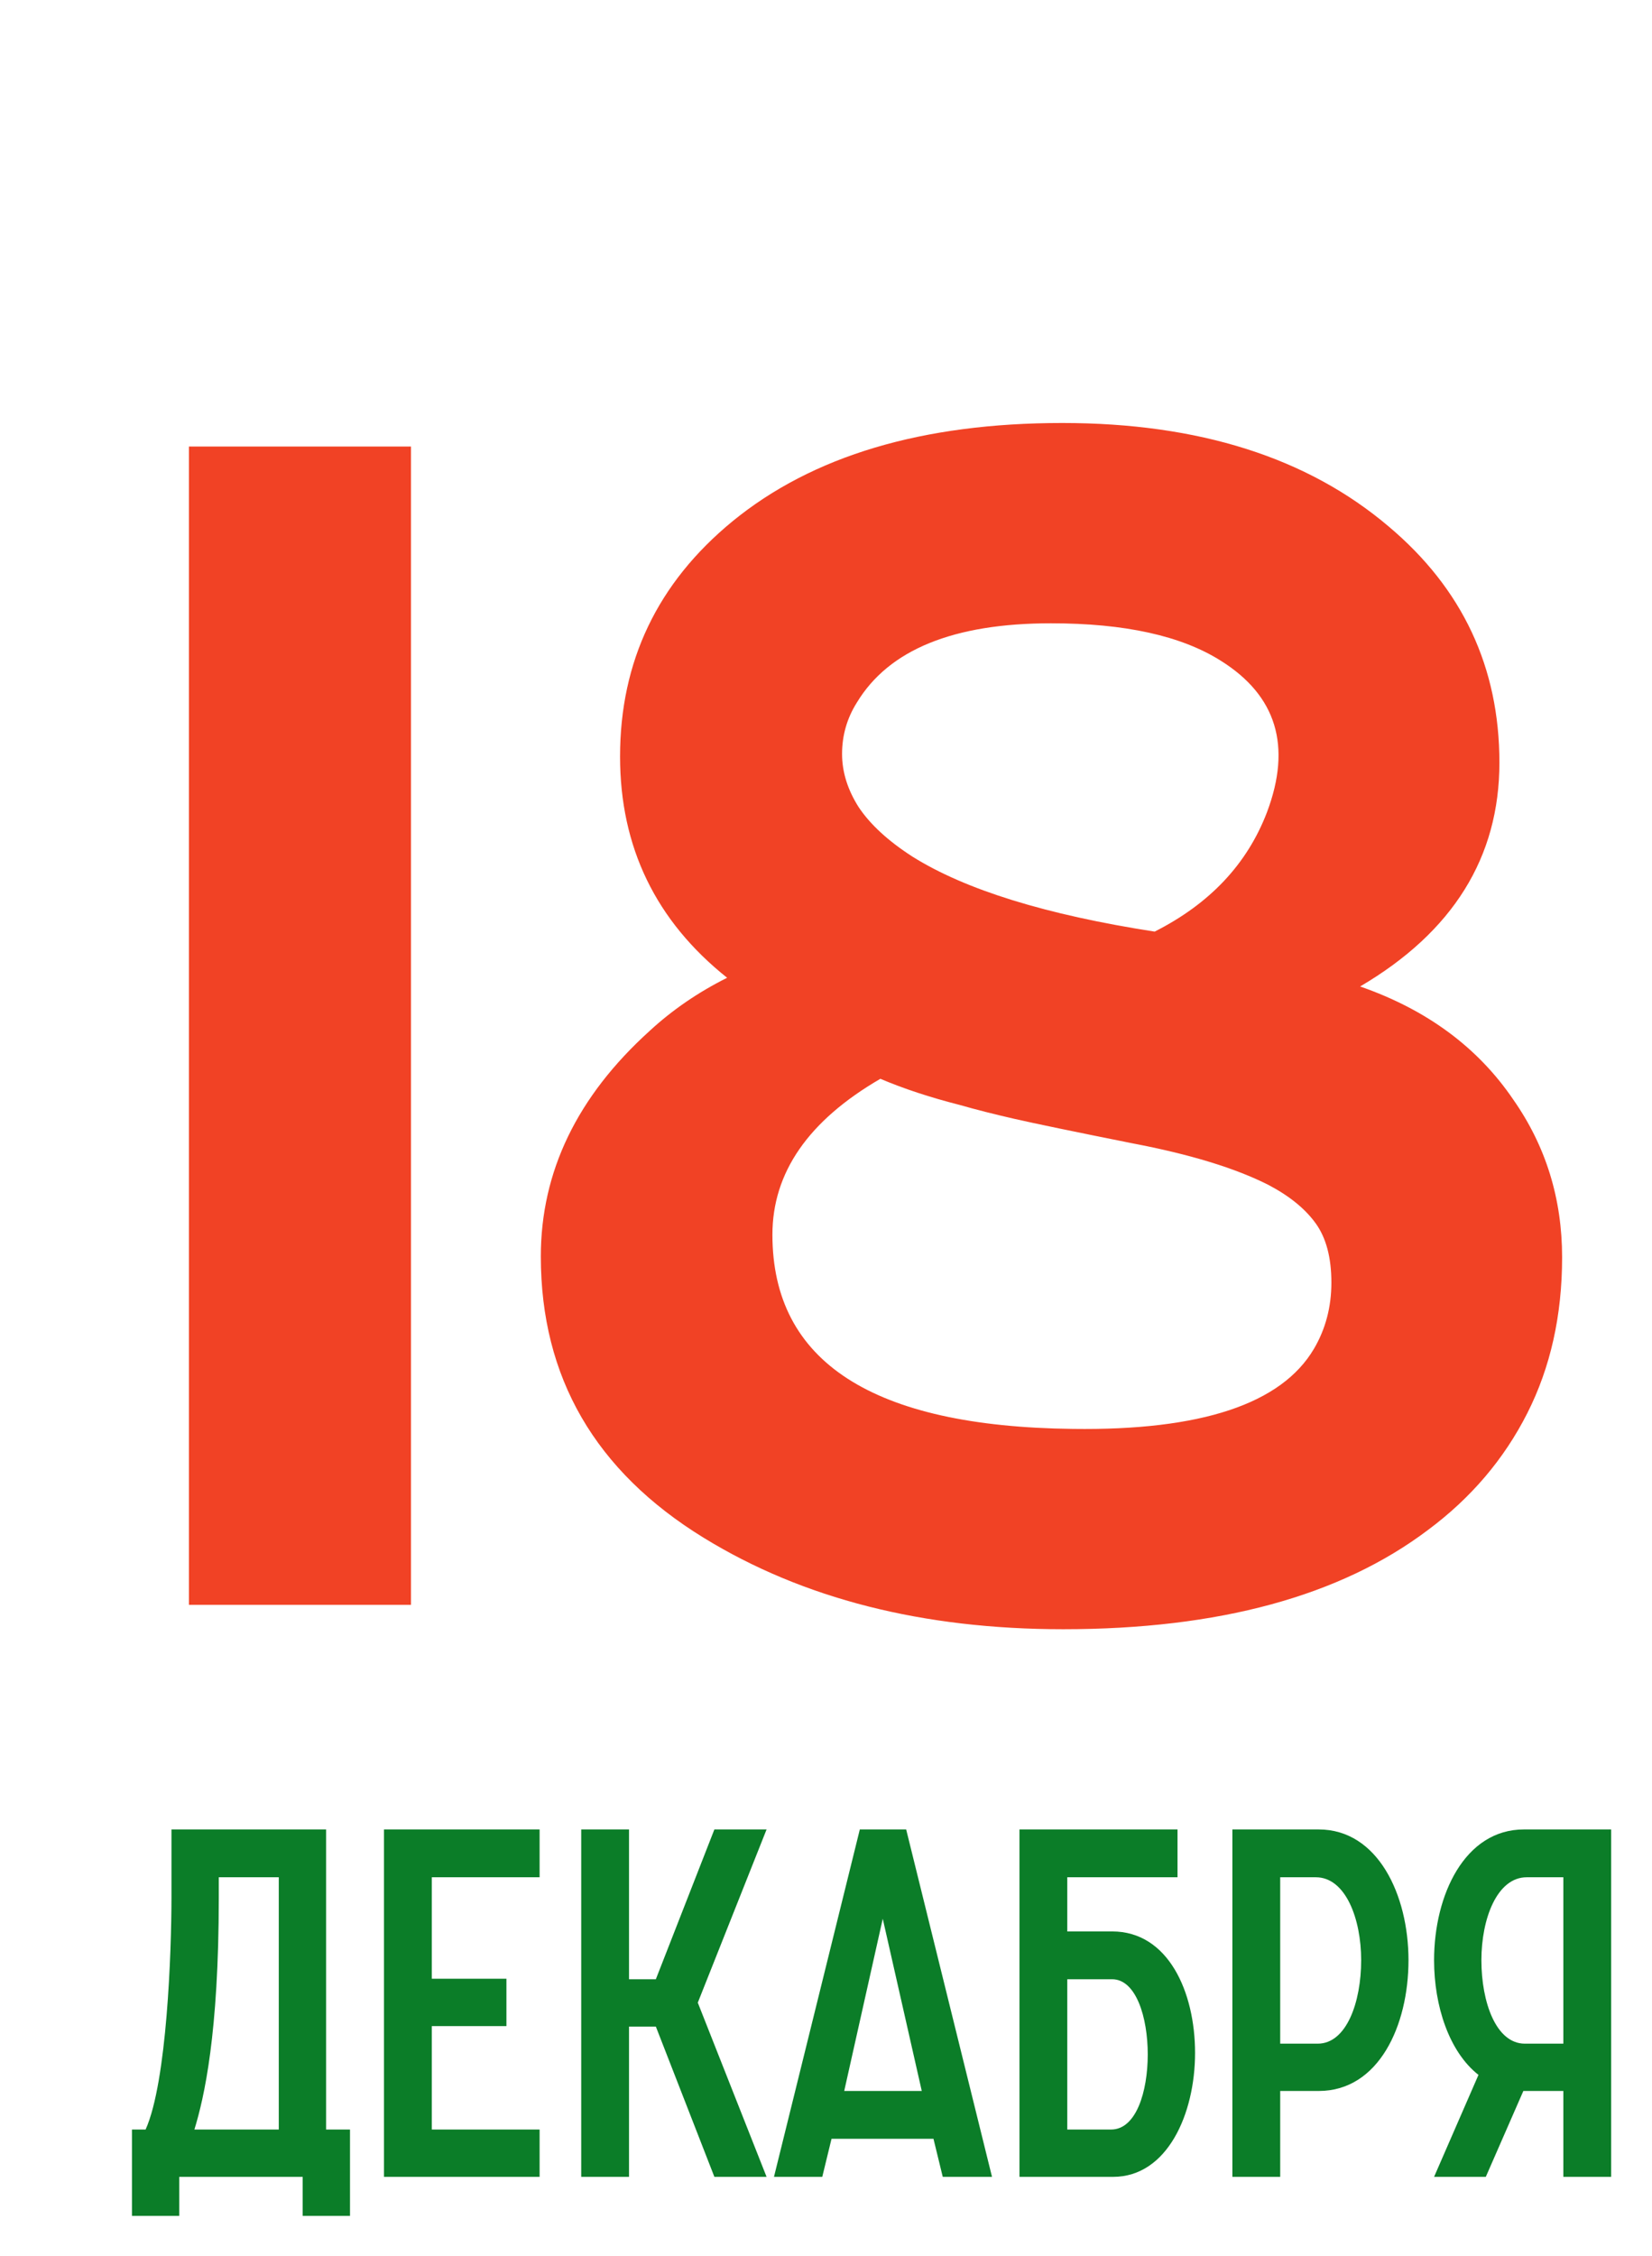
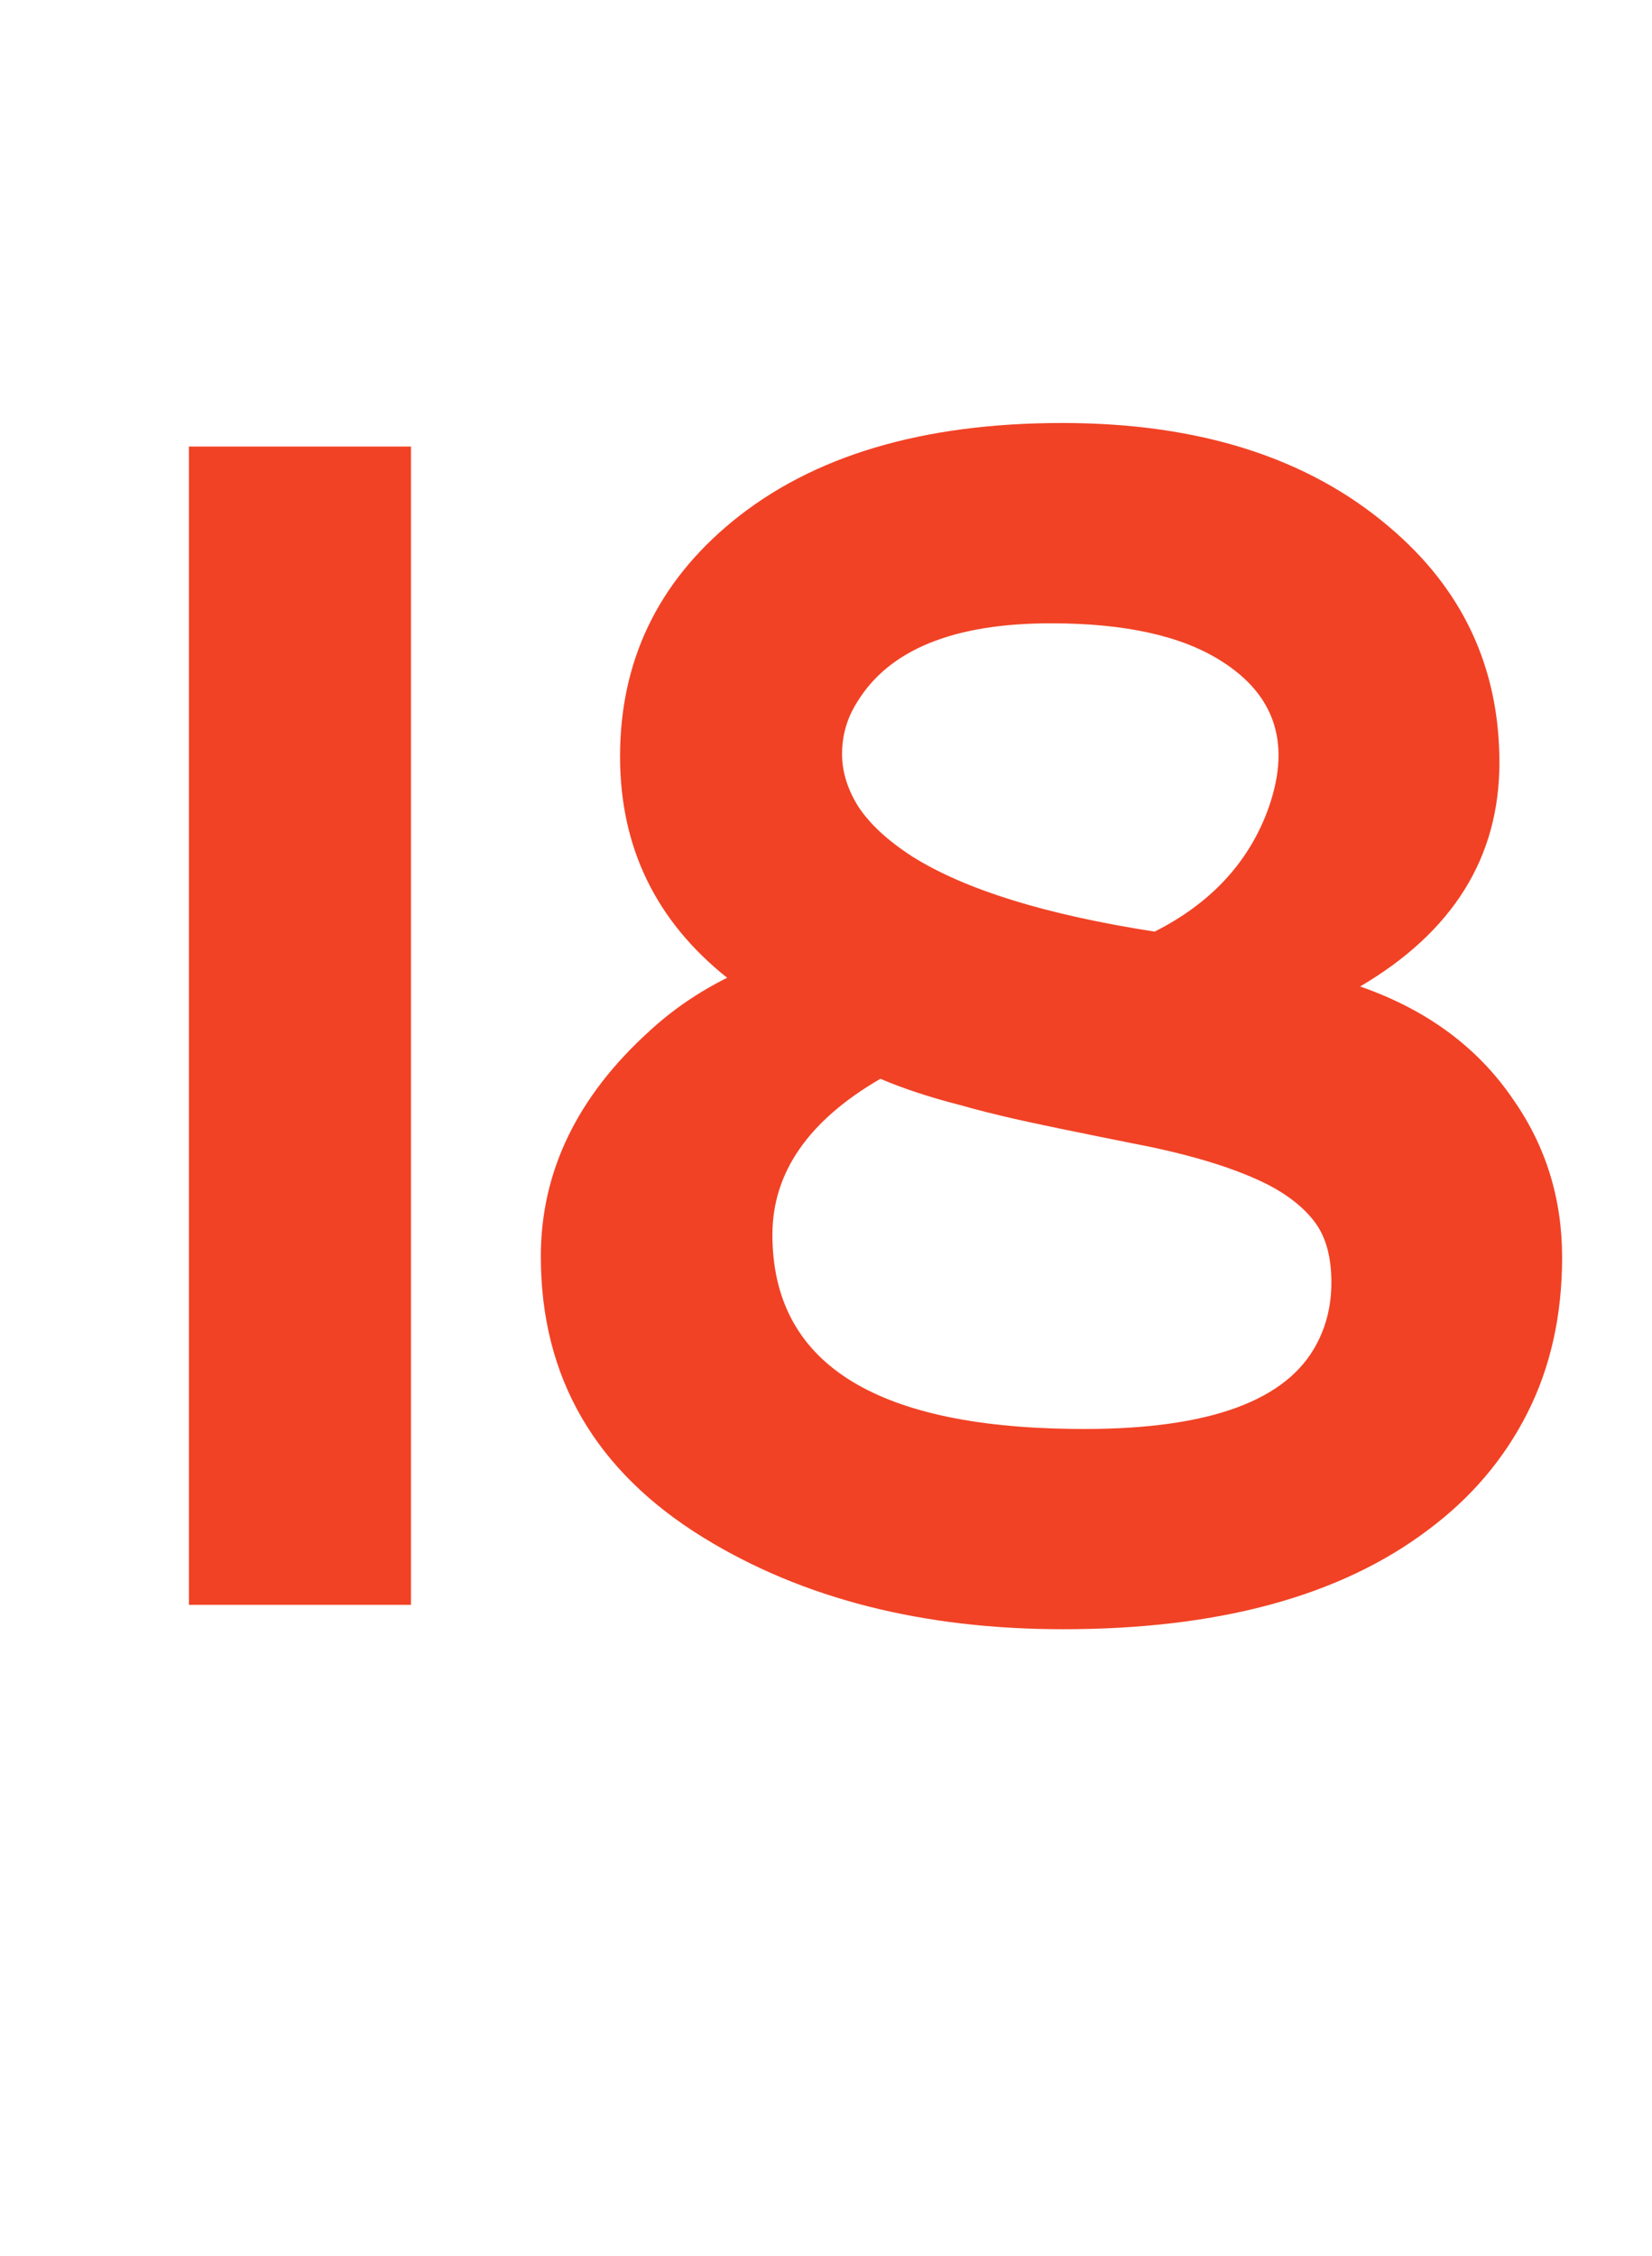
<svg xmlns="http://www.w3.org/2000/svg" width="104" height="142" viewBox="0 0 104 142" fill="none">
  <path d="M11.894 28.101H25.871V101H11.894V28.101ZM85.624 62.084C89.827 63.545 93.042 65.921 95.271 69.209C97.317 72.133 98.341 75.44 98.341 79.13C98.341 82.784 97.61 86.055 96.148 88.942C94.686 91.828 92.604 94.276 89.9 96.286C84.382 100.452 76.727 102.535 66.934 102.535C58.091 102.535 50.545 100.616 44.297 96.779C37.463 92.577 34.047 86.676 34.047 79.075C34.047 73.74 36.331 69.008 40.898 64.879C42.323 63.564 43.949 62.449 45.776 61.536C41.282 57.955 39.035 53.314 39.035 47.614C39.035 41.621 41.392 36.688 46.105 32.815C51.148 28.685 58.072 26.621 66.879 26.621C75.466 26.621 82.317 28.795 87.433 33.143C92.074 37.053 94.394 42.005 94.394 47.997C94.394 53.953 91.471 58.649 85.624 62.084ZM53.943 44.215C53.322 45.202 53.011 46.28 53.011 47.449C53.011 48.582 53.359 49.696 54.053 50.793C54.784 51.889 55.916 52.93 57.451 53.917C60.776 56 65.856 57.571 72.689 58.631C76.16 56.877 78.517 54.374 79.76 51.121C81.331 46.956 80.362 43.777 76.855 41.584C74.37 40.013 70.807 39.227 66.166 39.227C60.027 39.227 55.953 40.89 53.943 44.215ZM55.423 67.894C50.892 70.525 48.627 73.795 48.627 77.705C48.627 85.708 54.93 89.782 67.537 89.928C75.612 90.038 80.673 88.357 82.719 84.885C83.45 83.643 83.816 82.254 83.816 80.72C83.816 79.148 83.487 77.906 82.829 76.993C82.171 76.079 81.185 75.275 79.869 74.581C77.786 73.521 74.918 72.644 71.264 71.95C67.61 71.219 65.143 70.707 63.864 70.415C62.585 70.123 61.434 69.831 60.411 69.538C58.547 69.063 56.885 68.515 55.423 67.894Z" fill="#F14225" />
-   <path d="M8.307 139.457V134.021H9.167C10.518 131.012 10.794 122.751 10.794 119.435V115.136H20.529V134.021H22.034V139.457H19.055V137H11.286V139.457H8.307ZM13.773 119.435C13.773 128.002 12.852 132.025 12.238 134.021H17.55V118.145H13.773V119.435ZM24.174 137V115.136H33.97V118.145H27.184V124.532H31.882V127.511H27.184V134.021H33.97V137H24.174ZM36.59 137V115.136H39.599V124.563H41.288L44.973 115.136H48.259L43.929 126.037L48.259 137H44.973L41.288 127.542H39.599V137H36.59ZM48.725 137L54.129 115.136H57.047L62.451 137H59.35L58.766 134.605H52.348L51.765 137H48.725ZM53.147 131.595H58.029L55.573 120.755L53.147 131.595ZM67.189 134.021H69.952C71.519 134.021 72.255 131.657 72.255 129.292C72.255 126.958 71.519 124.563 70.014 124.563H67.189V134.021ZM64.179 137V115.136H74.129V118.145H67.189V121.554H70.014C73.545 121.554 75.234 125.361 75.234 129.2C75.234 133.039 73.484 137 70.075 137H64.179ZM77.584 137V115.136H83.019C86.735 115.136 88.67 119.251 88.67 123.365C88.67 127.48 86.797 131.595 83.019 131.595H80.594V137H77.584ZM80.594 128.617H82.958C84.77 128.617 85.691 126.006 85.691 123.365C85.691 120.755 84.709 118.145 82.835 118.145H80.594V128.617ZM101.429 115.136V137H98.419V131.595H95.901L93.537 137H90.281L93.076 130.582C91.233 129.139 90.281 126.252 90.281 123.365C90.281 119.251 92.216 115.136 95.932 115.136H101.429ZM95.993 128.617H98.419V118.145H96.116C94.243 118.145 93.26 120.755 93.26 123.365C93.26 126.006 94.181 128.617 95.993 128.617Z" fill="#0B7D28" />
</svg>